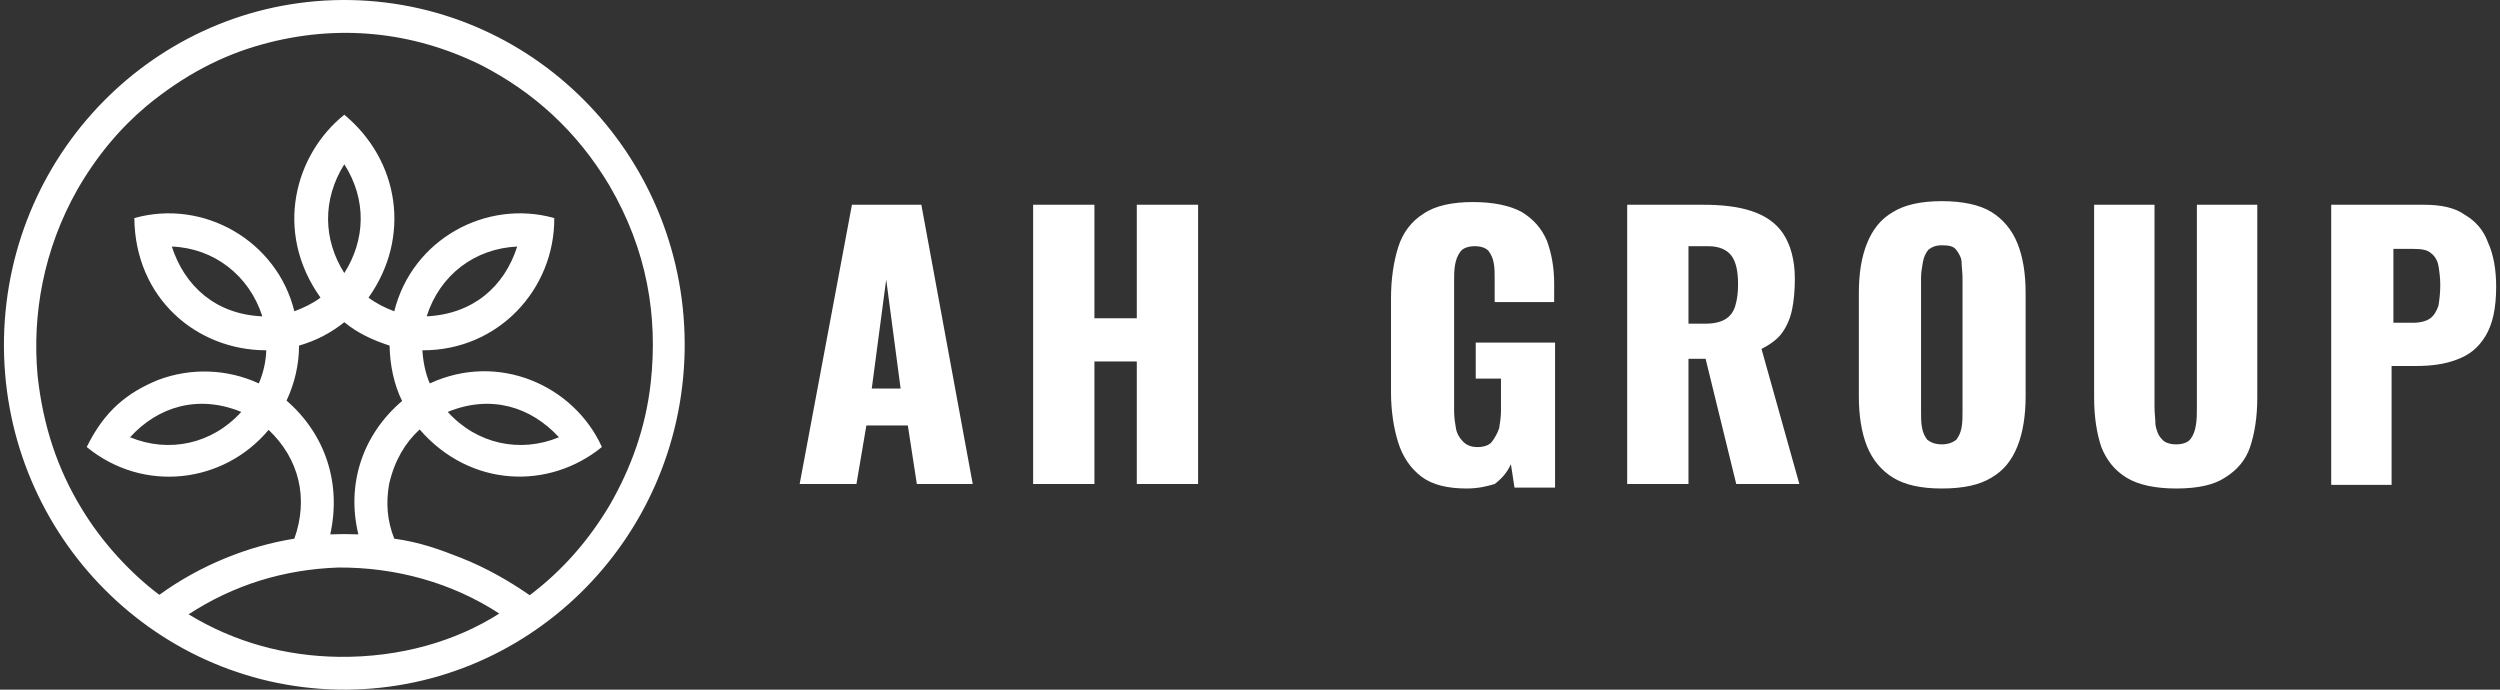
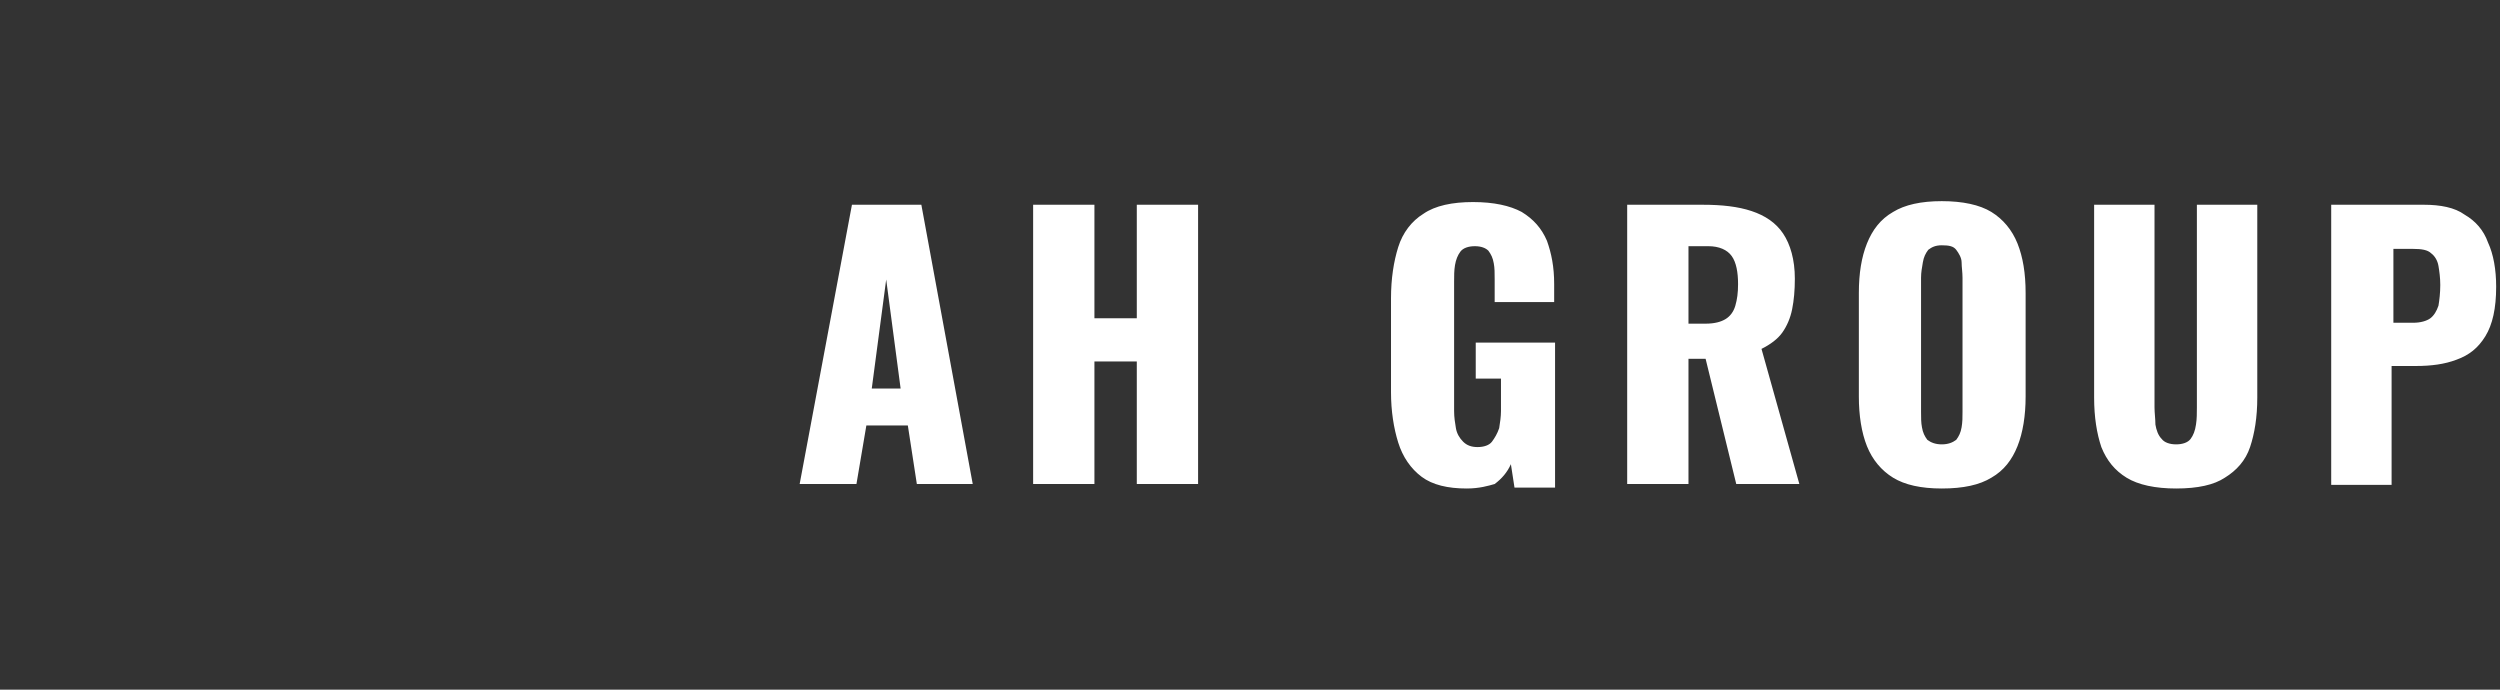
<svg xmlns="http://www.w3.org/2000/svg" width="174" height="48" viewBox="0 0 174 48" fill="none">
  <rect x="0" y="0" width="174" height="48" fill="#333333" stroke="none" />
-   <path fill-rule="evenodd" clip-rule="evenodd" d="M20.813 24.054C22.036 23.701 23.041 23.159 23.964 22.426C24.888 23.186 25.947 23.674 27.115 24.054C27.142 25.412 27.414 26.742 27.985 27.909C25.214 30.27 24.1 33.718 24.942 37.192C24.29 37.165 23.638 37.165 22.986 37.192C23.774 33.609 22.633 30.216 19.944 27.882C20.515 26.66 20.813 25.357 20.813 24.054ZM23.964 11.432C25.54 13.902 25.431 16.698 23.964 19.005C22.498 16.698 22.416 13.902 23.964 11.432ZM11.958 17.16C14.865 17.268 17.337 19.141 18.26 22.018C15.027 21.883 12.854 19.928 11.958 17.16ZM35.998 17.16C33.064 17.295 30.619 19.114 29.696 22.018C32.928 21.856 35.102 19.956 35.998 17.16ZM9.052 30.433C11.741 31.546 14.756 30.922 16.793 28.669C13.805 27.447 11.007 28.289 9.052 30.433ZM38.904 30.433C36.215 31.546 33.2 30.922 31.163 28.669C34.151 27.447 36.922 28.289 38.904 30.433ZM24.426 0.004C11.333 -0.24 0.549 10.292 0.278 23.538C0.033 36.785 10.437 47.724 23.503 47.996C36.596 48.24 47.38 37.708 47.651 24.462C47.896 11.215 37.519 0.276 24.426 0.004ZM13.126 42.757C16.25 40.721 19.727 39.635 23.53 39.5C27.55 39.472 31.462 40.558 34.748 42.703C31.733 44.63 27.849 45.77 23.557 45.716C19.917 45.661 16.386 44.739 13.126 42.757ZM11.089 41.4C13.941 39.337 17.255 38.007 20.487 37.491C21.492 34.668 20.813 31.926 18.695 29.918C15.571 33.663 9.975 34.342 6.036 31.112C7.286 28.56 8.889 27.312 11.007 26.443C13.316 25.574 15.842 25.683 18.015 26.687C18.314 25.982 18.505 25.221 18.532 24.38C13.697 24.38 9.405 20.77 9.35 15.178C14.185 13.821 19.292 16.779 20.487 21.666C21.139 21.421 21.764 21.123 22.307 20.715C19.021 16.101 20.542 10.726 23.964 7.985C27.794 11.161 28.637 16.508 25.648 20.715C26.192 21.123 26.789 21.421 27.441 21.666C28.691 16.644 33.852 13.848 38.578 15.178C38.606 20.118 34.694 24.407 29.397 24.38C29.451 25.194 29.614 26.009 29.913 26.687C34.721 24.462 39.964 26.85 41.892 31.112C38.225 34.098 32.738 33.962 29.207 29.89C28.202 30.813 27.468 32.035 27.088 33.663C26.844 34.994 26.952 36.269 27.441 37.491C29.207 37.735 30.565 38.224 32.141 38.848C33.906 39.554 35.455 40.45 36.867 41.427C39.176 39.69 40.996 37.572 42.436 35.156C43.903 32.605 44.935 29.809 45.288 26.66C45.804 22.018 45.043 17.404 42.408 12.898C40.154 9.125 37.139 6.41 33.499 4.537C28.718 2.176 23.476 1.633 18.206 3.099C15.462 3.859 12.827 5.216 10.22 7.36C8.372 8.908 6.743 10.835 5.384 13.196C3.021 17.377 2.233 21.91 2.614 26.117C2.994 29.673 4.026 32.686 5.683 35.401C7.123 37.789 9.133 39.934 11.089 41.4Z" fill="white" />
  <path fill-rule="evenodd" clip-rule="evenodd" d="M55.656 33.687L59.295 14.251H64.126L67.702 33.687H63.812L63.185 29.611H60.299L59.609 33.687H55.656ZM60.675 27.041H62.683L61.679 19.454L60.675 27.041ZM71.906 33.687V14.251H76.172V22.151H79.121V14.251H83.387V33.687H79.121V25.16H76.172V33.687H71.906ZM102.084 34C100.766 34 99.7 33.749 98.947 33.185C98.194 32.621 97.629 31.806 97.316 30.802C97.002 29.799 96.814 28.608 96.814 27.291V20.771C96.814 19.392 97.002 18.201 97.316 17.198C97.629 16.194 98.257 15.379 99.072 14.878C99.888 14.313 101.08 14.063 102.523 14.063C103.966 14.063 105.095 14.313 105.911 14.752C106.727 15.254 107.291 15.881 107.668 16.759C107.981 17.636 108.17 18.577 108.17 19.768V21.022H104.029V19.454C104.029 19.016 104.029 18.64 103.966 18.326C103.903 17.95 103.778 17.699 103.59 17.448C103.401 17.26 103.088 17.135 102.649 17.135C102.209 17.135 101.833 17.26 101.645 17.511C101.456 17.762 101.331 18.075 101.268 18.451C101.205 18.828 101.206 19.204 101.206 19.58V28.608C101.206 29.047 101.268 29.423 101.331 29.799C101.394 30.175 101.582 30.489 101.833 30.74C102.084 30.991 102.398 31.116 102.837 31.116C103.276 31.116 103.652 30.991 103.841 30.74C104.029 30.489 104.217 30.175 104.343 29.799C104.405 29.423 104.468 28.984 104.468 28.608V26.351H102.711V23.843H108.232V33.937H105.409L105.158 32.307C104.907 32.871 104.531 33.31 104.029 33.687C103.59 33.812 102.962 34 102.084 34ZM113.252 33.687V14.251H118.522C119.839 14.251 120.969 14.376 121.91 14.69C122.851 15.003 123.604 15.505 124.106 16.257C124.608 17.009 124.921 18.075 124.921 19.392C124.921 20.207 124.858 20.897 124.733 21.523C124.608 22.151 124.357 22.715 124.043 23.154C123.729 23.593 123.227 23.969 122.6 24.282L125.235 33.687H120.843L118.71 24.972H117.518V33.687H113.252ZM117.518 22.527H118.71C119.337 22.527 119.777 22.401 120.09 22.213C120.404 22.025 120.655 21.712 120.78 21.273C120.906 20.834 120.969 20.395 120.969 19.768C120.969 18.953 120.843 18.263 120.529 17.824C120.216 17.386 119.651 17.135 118.898 17.135H117.518V22.527ZM135.148 34C133.705 34 132.576 33.749 131.76 33.248C130.944 32.746 130.317 31.994 129.94 31.053C129.564 30.113 129.376 28.922 129.376 27.605V20.395C129.376 19.016 129.564 17.887 129.94 16.947C130.317 16.006 130.882 15.254 131.76 14.752C132.576 14.251 133.705 14 135.148 14C136.591 14 137.783 14.251 138.599 14.752C139.414 15.254 140.042 16.006 140.418 16.947C140.794 17.887 140.983 19.016 140.983 20.395V27.605C140.983 28.922 140.794 30.113 140.418 31.053C140.042 31.994 139.477 32.746 138.599 33.248C137.783 33.749 136.654 34 135.148 34ZM135.148 30.928C135.587 30.928 135.901 30.802 136.152 30.614C136.34 30.364 136.465 30.113 136.528 29.737C136.591 29.36 136.591 29.047 136.591 28.671V19.329C136.591 18.953 136.528 18.577 136.528 18.263C136.528 17.95 136.34 17.636 136.152 17.386C135.963 17.135 135.65 17.072 135.148 17.072C134.709 17.072 134.458 17.198 134.207 17.386C134.019 17.636 133.893 17.887 133.83 18.263C133.768 18.64 133.705 18.953 133.705 19.329V28.671C133.705 29.047 133.705 29.423 133.768 29.737C133.83 30.113 133.956 30.364 134.144 30.614C134.395 30.802 134.709 30.928 135.148 30.928ZM151.46 34C150.017 34 148.825 33.749 148.01 33.248C147.194 32.746 146.629 32.056 146.253 31.116C145.939 30.175 145.751 29.047 145.751 27.668V14.251H149.954V28.357C149.954 28.733 150.017 29.172 150.017 29.549C150.08 29.925 150.205 30.301 150.456 30.552C150.645 30.802 151.021 30.928 151.46 30.928C151.899 30.928 152.276 30.802 152.464 30.552C152.652 30.301 152.778 29.988 152.841 29.549C152.903 29.172 152.903 28.733 152.903 28.357V14.251H157.107V27.668C157.107 29.047 156.919 30.175 156.605 31.116C156.291 32.056 155.664 32.746 154.848 33.248C154.095 33.749 152.966 34 151.46 34ZM162.252 33.687V14.251H168.714C169.843 14.251 170.847 14.439 171.537 14.94C172.29 15.379 172.855 16.006 173.168 16.884C173.545 17.699 173.733 18.765 173.733 19.956C173.733 21.461 173.482 22.589 172.98 23.404C172.478 24.219 171.851 24.721 170.972 25.035C170.157 25.348 169.216 25.473 168.149 25.473H166.455V33.749H162.252V33.687ZM166.518 22.464H167.961C168.463 22.464 168.902 22.339 169.153 22.151C169.404 21.962 169.592 21.649 169.718 21.273C169.78 20.896 169.843 20.395 169.843 19.831C169.843 19.329 169.78 18.89 169.718 18.514C169.655 18.138 169.467 17.824 169.216 17.636C168.965 17.386 168.526 17.323 167.961 17.323H166.581V22.464H166.518Z" fill="white" />
</svg>